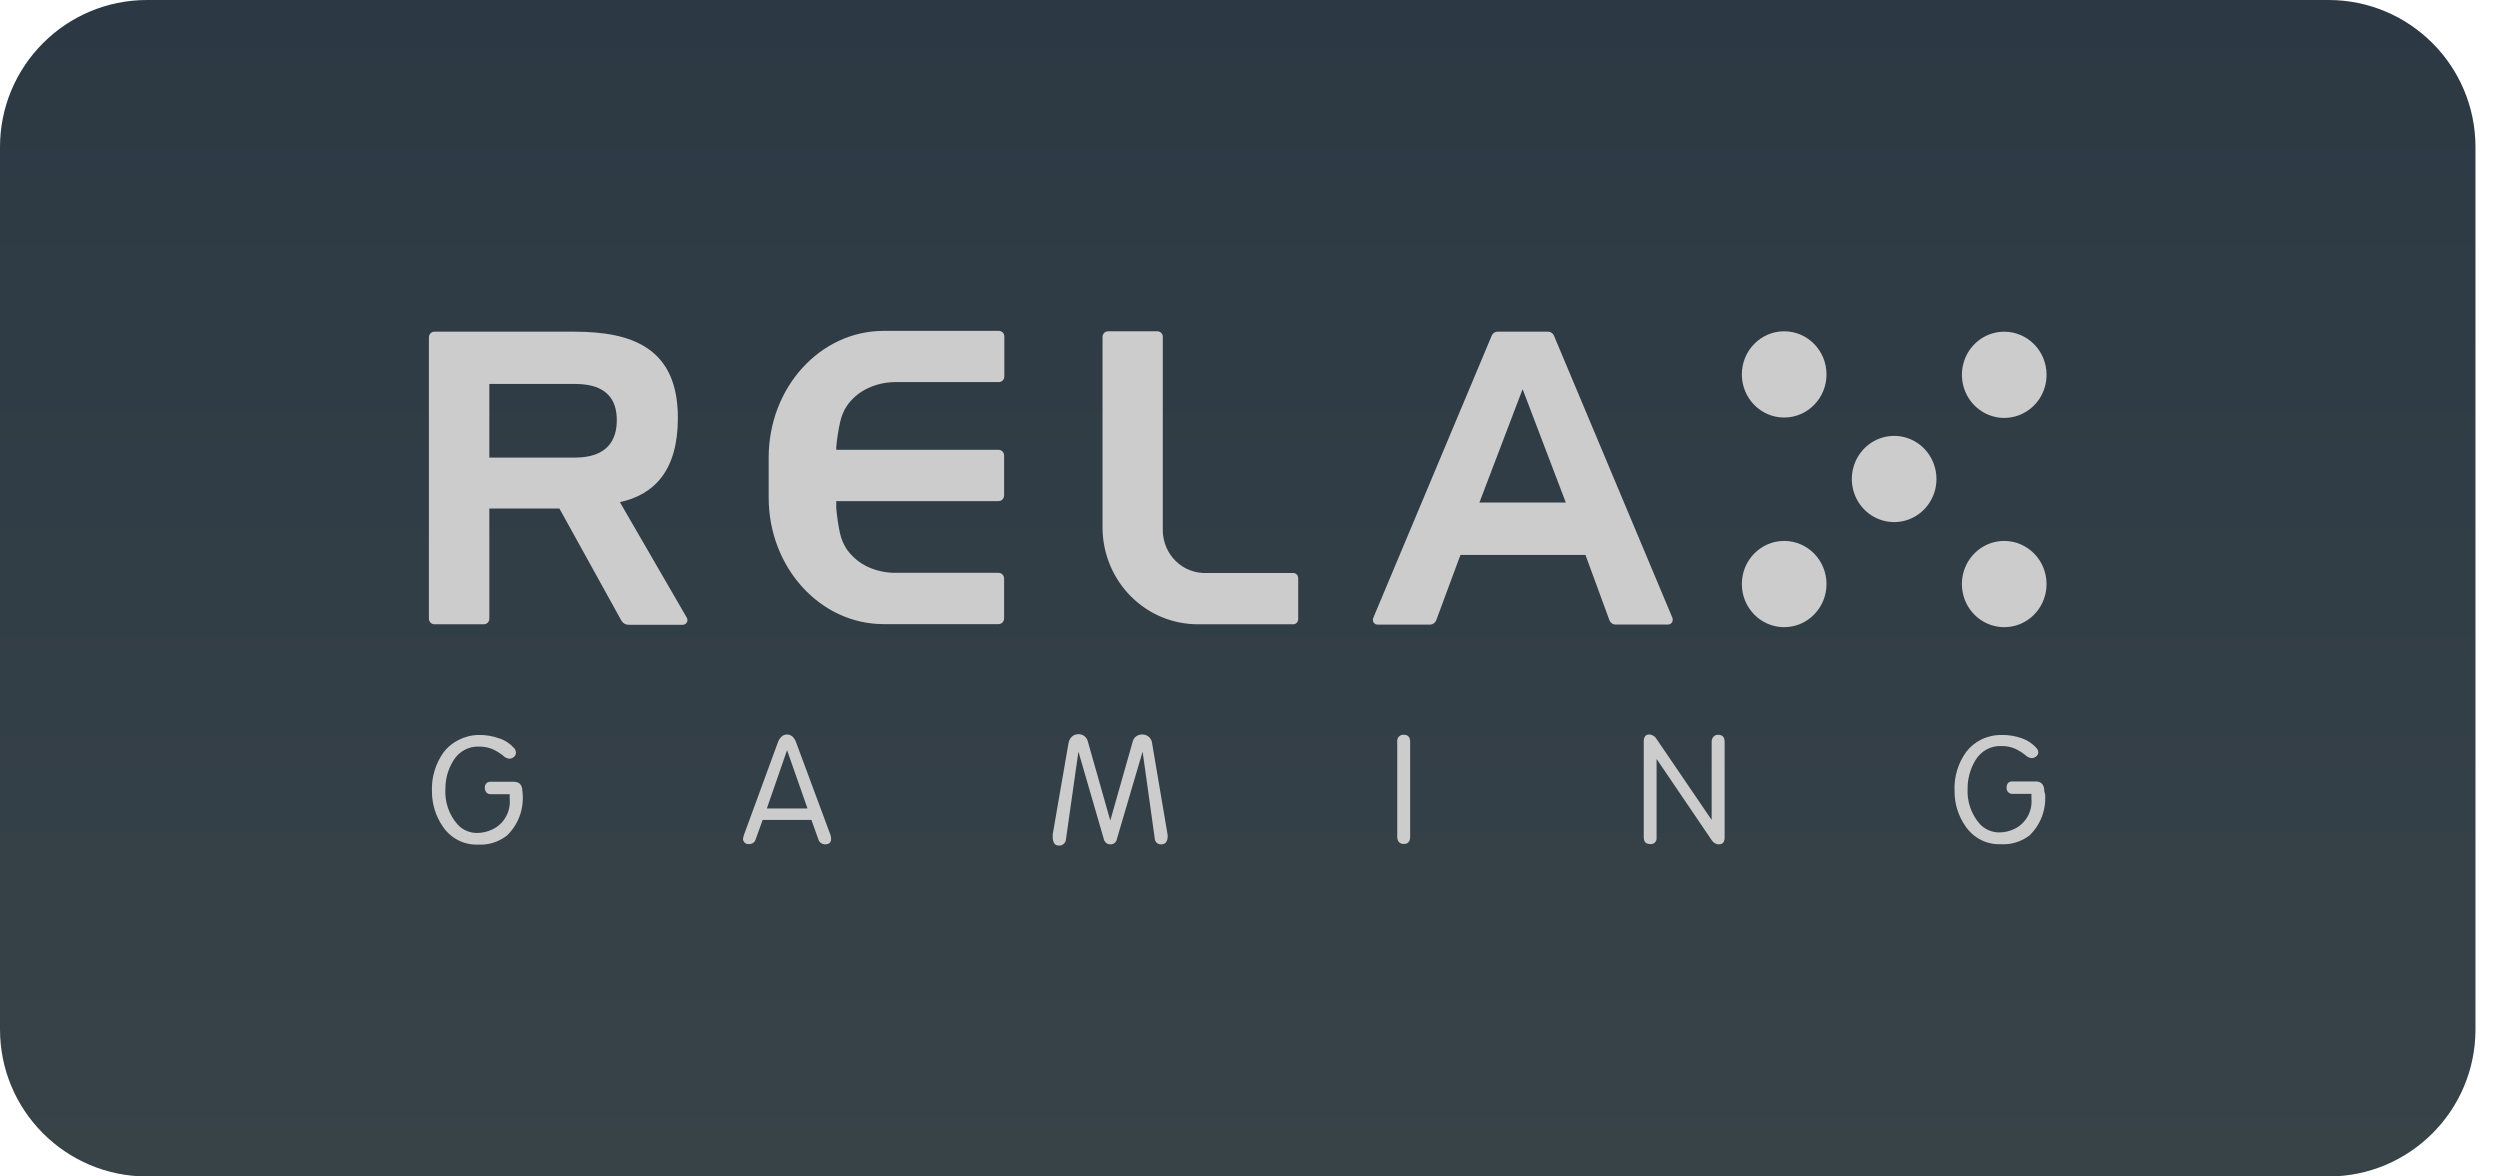
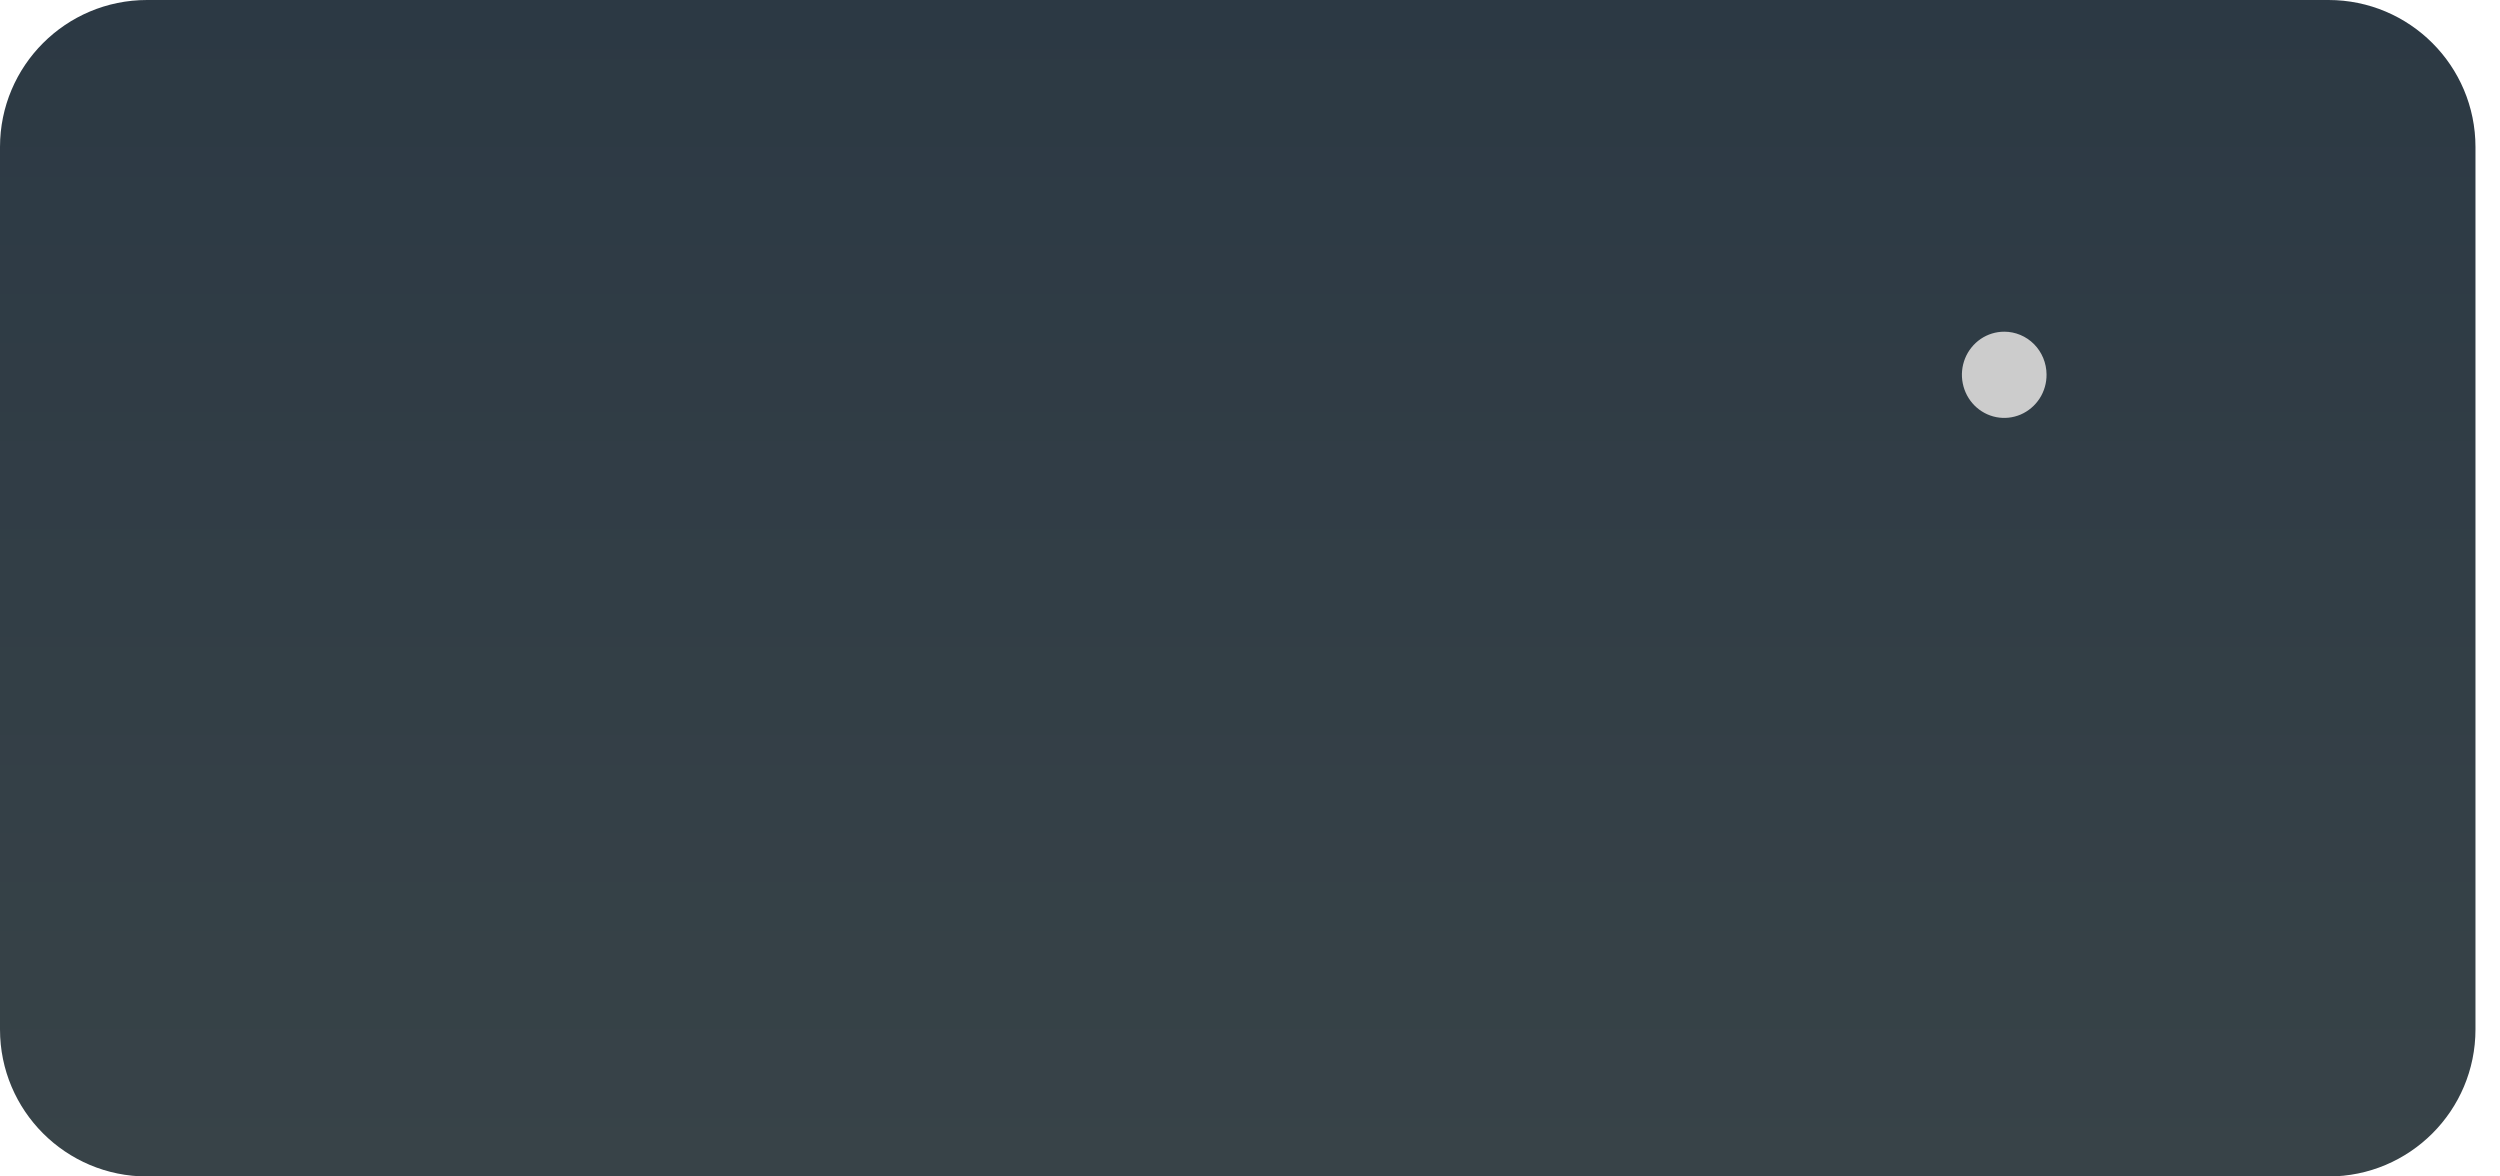
<svg xmlns="http://www.w3.org/2000/svg" width="68" height="32" viewBox="0 0 68 32" fill="none">
  <path d="M0 4C0 1.791 1.791 0 4 0H63.333C65.543 0 67.333 1.791 67.333 4V28C67.333 30.209 65.543 32 63.333 32H4C1.791 32 0 30.209 0 28V4Z" fill="url(#paint0_linear_205_18880)" />
-   <path d="M14.217 21.602C14.233 21.81 14.202 22.019 14.128 22.214C14.054 22.408 13.938 22.584 13.789 22.727C13.566 22.901 13.289 22.989 13.008 22.973C12.819 22.981 12.631 22.94 12.462 22.854C12.293 22.767 12.148 22.638 12.042 22.478C11.851 22.2 11.749 21.869 11.749 21.53C11.732 21.146 11.845 20.769 12.068 20.459C12.175 20.32 12.312 20.207 12.468 20.13C12.636 20.043 12.82 19.995 13.008 19.991C13.205 19.986 13.402 20.019 13.588 20.087C13.744 20.138 13.883 20.232 13.992 20.357C14.019 20.391 14.034 20.433 14.033 20.477C14.033 20.499 14.028 20.521 14.018 20.54C14.008 20.56 13.994 20.577 13.977 20.59C13.943 20.619 13.901 20.635 13.857 20.636C13.808 20.633 13.761 20.614 13.722 20.584C13.625 20.502 13.518 20.433 13.403 20.379C13.286 20.329 13.16 20.305 13.033 20.307C12.893 20.3 12.753 20.333 12.629 20.401C12.505 20.469 12.401 20.57 12.329 20.693C12.187 20.921 12.113 21.186 12.115 21.456C12.104 21.635 12.128 21.814 12.187 21.983C12.246 22.152 12.338 22.307 12.458 22.439C12.594 22.578 12.778 22.656 12.971 22.657C13.12 22.657 13.266 22.623 13.399 22.557C13.551 22.484 13.677 22.366 13.76 22.217C13.843 22.069 13.88 21.898 13.864 21.728V21.602H13.35C13.252 21.602 13.198 21.547 13.187 21.44C13.177 21.334 13.245 21.264 13.335 21.264H13.977C14.133 21.264 14.21 21.355 14.21 21.534L14.217 21.602ZM55.627 21.602C55.643 21.81 55.613 22.019 55.539 22.214C55.465 22.408 55.349 22.584 55.199 22.727C54.973 22.898 54.694 22.981 54.414 22.962C54.226 22.969 54.04 22.927 53.872 22.841C53.705 22.754 53.562 22.626 53.457 22.467C53.264 22.19 53.161 21.858 53.164 21.519C53.145 21.135 53.258 20.757 53.483 20.449C53.59 20.309 53.727 20.197 53.883 20.119C54.054 20.035 54.241 19.991 54.431 19.991C54.628 19.986 54.825 20.019 55.011 20.087C55.161 20.141 55.295 20.234 55.4 20.357C55.428 20.39 55.443 20.433 55.441 20.477C55.439 20.497 55.432 20.515 55.422 20.532C55.413 20.549 55.399 20.564 55.383 20.575C55.349 20.604 55.307 20.62 55.263 20.621C55.214 20.617 55.166 20.599 55.126 20.569C55.03 20.486 54.924 20.418 54.81 20.364C54.692 20.314 54.566 20.29 54.439 20.292C54.298 20.285 54.159 20.318 54.034 20.386C53.91 20.454 53.806 20.555 53.733 20.677C53.593 20.906 53.519 21.171 53.519 21.44C53.508 21.619 53.533 21.799 53.592 21.968C53.651 22.137 53.742 22.292 53.861 22.424C53.998 22.562 54.182 22.641 54.375 22.642C54.523 22.642 54.67 22.608 54.803 22.541C54.952 22.468 55.074 22.349 55.155 22.202C55.236 22.055 55.271 21.887 55.255 21.72V21.593H54.743C54.722 21.595 54.7 21.591 54.68 21.584C54.66 21.577 54.641 21.565 54.626 21.55C54.61 21.534 54.598 21.516 54.59 21.496C54.582 21.476 54.578 21.454 54.578 21.432C54.578 21.314 54.638 21.255 54.728 21.255H55.37C55.526 21.255 55.606 21.347 55.606 21.526L55.627 21.602ZM31.762 22.724C31.762 22.886 31.704 22.966 31.591 22.966C31.568 22.969 31.546 22.966 31.524 22.959C31.502 22.953 31.482 22.941 31.465 22.926C31.448 22.911 31.434 22.892 31.425 22.872C31.415 22.851 31.41 22.828 31.409 22.805L31.079 20.444L30.379 22.823C30.372 22.864 30.351 22.901 30.319 22.927C30.287 22.954 30.247 22.968 30.206 22.966C30.164 22.968 30.122 22.955 30.089 22.928C30.056 22.902 30.033 22.865 30.024 22.823L29.333 20.444L28.995 22.823C28.994 22.848 28.988 22.872 28.978 22.895C28.967 22.917 28.952 22.938 28.934 22.954C28.915 22.971 28.894 22.983 28.87 22.991C28.847 22.999 28.822 23.002 28.798 22.999C28.697 22.999 28.642 22.929 28.633 22.781C28.637 22.754 28.637 22.726 28.633 22.698L29.061 20.228C29.07 20.155 29.103 20.087 29.155 20.037C29.202 19.994 29.263 19.97 29.326 19.969C29.387 19.968 29.446 19.986 29.495 20.021C29.543 20.058 29.576 20.11 29.59 20.17L30.2 22.319L30.812 20.163C30.827 20.107 30.861 20.058 30.908 20.026C30.954 19.994 31.009 19.978 31.064 19.978C31.132 19.975 31.198 19.998 31.249 20.043C31.3 20.088 31.332 20.151 31.338 20.22L31.762 22.724ZM38.356 22.755C38.356 22.888 38.298 22.956 38.187 22.956C38.075 22.956 38.005 22.89 38.005 22.762V20.178C38.001 20.153 38.003 20.127 38.011 20.102C38.019 20.078 38.032 20.055 38.049 20.037C38.067 20.018 38.088 20.004 38.112 19.995C38.136 19.986 38.162 19.983 38.187 19.986C38.298 19.986 38.356 20.05 38.356 20.178V22.755ZM46.91 22.781C46.91 22.903 46.859 22.966 46.754 22.966C46.714 22.966 46.675 22.955 46.641 22.935C46.606 22.914 46.578 22.886 46.557 22.851L45.059 20.643V22.781C45.062 22.805 45.06 22.83 45.052 22.854C45.044 22.877 45.031 22.898 45.014 22.915C44.996 22.932 44.976 22.945 44.953 22.953C44.93 22.96 44.905 22.962 44.881 22.958C44.768 22.958 44.71 22.897 44.71 22.772V20.17C44.71 20.043 44.759 19.978 44.858 19.978C44.899 19.979 44.939 19.992 44.974 20.013C45.009 20.035 45.039 20.066 45.059 20.102L46.557 22.302V20.178C46.556 20.128 46.572 20.079 46.604 20.041C46.62 20.023 46.639 20.009 46.661 19.999C46.683 19.99 46.707 19.985 46.73 19.986C46.85 19.986 46.91 20.05 46.91 20.178V22.781ZM22.606 22.823C22.606 22.918 22.551 22.966 22.442 22.966C22.402 22.965 22.363 22.953 22.33 22.931C22.297 22.907 22.272 22.871 22.26 22.831L22.071 22.302H20.744L20.554 22.831C20.543 22.87 20.519 22.904 20.486 22.927C20.453 22.95 20.414 22.961 20.374 22.958C20.354 22.961 20.333 22.959 20.313 22.954C20.293 22.948 20.275 22.938 20.259 22.924C20.244 22.91 20.231 22.893 20.223 22.875C20.214 22.855 20.209 22.835 20.209 22.814C20.212 22.796 20.216 22.779 20.222 22.762L20.233 22.716L21.157 20.196C21.177 20.134 21.213 20.078 21.26 20.035C21.299 19.998 21.351 19.978 21.404 19.978C21.458 19.978 21.511 19.997 21.553 20.032C21.598 20.075 21.632 20.128 21.652 20.187L22.591 22.716C22.601 22.75 22.606 22.786 22.606 22.823ZM21.964 21.99L21.408 20.405L20.858 21.99H21.964Z" fill="#CCCCCC" />
-   <path d="M55.666 15.886C55.666 16.118 55.599 16.345 55.472 16.538C55.346 16.731 55.166 16.881 54.956 16.97C54.745 17.058 54.514 17.082 54.29 17.036C54.067 16.991 53.862 16.88 53.701 16.715C53.54 16.552 53.43 16.343 53.386 16.115C53.341 15.887 53.364 15.652 53.451 15.437C53.538 15.223 53.686 15.04 53.875 14.911C54.065 14.782 54.287 14.713 54.515 14.713C54.82 14.713 55.113 14.837 55.329 15.057C55.545 15.277 55.666 15.575 55.666 15.886ZM52.672 13.033C52.671 13.265 52.603 13.492 52.475 13.684C52.348 13.877 52.167 14.026 51.956 14.114C51.745 14.202 51.513 14.224 51.29 14.177C51.066 14.131 50.862 14.018 50.702 13.852C50.541 13.687 50.433 13.477 50.39 13.249C50.347 13.021 50.372 12.785 50.461 12.571C50.55 12.357 50.699 12.175 50.89 12.048C51.08 11.92 51.304 11.854 51.532 11.856C51.836 11.858 52.127 11.984 52.34 12.204C52.554 12.425 52.673 12.723 52.672 13.033ZM45.484 16.791L42.273 9.142C42.261 9.108 42.24 9.079 42.212 9.057C42.184 9.036 42.15 9.024 42.115 9.022H40.73C40.693 9.023 40.658 9.036 40.629 9.058C40.6 9.081 40.578 9.112 40.567 9.148L37.357 16.797C37.348 16.817 37.343 16.839 37.342 16.861C37.342 16.895 37.355 16.927 37.379 16.951C37.403 16.976 37.435 16.989 37.468 16.989H38.898C38.934 16.989 38.969 16.977 38.999 16.956C39.029 16.935 39.052 16.906 39.065 16.872L39.724 15.095H43.125L43.776 16.869C43.789 16.904 43.811 16.933 43.841 16.954C43.871 16.976 43.906 16.987 43.943 16.987H45.372C45.405 16.986 45.437 16.973 45.461 16.949C45.484 16.925 45.498 16.892 45.498 16.858C45.5 16.835 45.495 16.811 45.484 16.791ZM40.24 13.669L41.415 10.585L42.59 13.669H40.24ZM22.853 11.474C22.888 11.313 22.954 11.159 23.046 11.023C23.189 10.825 23.379 10.667 23.598 10.563C23.83 10.454 24.081 10.396 24.336 10.393H27.168C27.208 10.393 27.246 10.377 27.274 10.348C27.302 10.32 27.318 10.281 27.318 10.24V9.15C27.318 9.13 27.314 9.111 27.306 9.092C27.299 9.074 27.288 9.057 27.274 9.043C27.26 9.029 27.243 9.018 27.225 9.011C27.207 9.003 27.187 9 27.168 9H24.035C22.308 9 20.908 10.541 20.908 12.444V13.534C20.908 15.435 22.308 16.976 24.035 16.976H27.161C27.201 16.976 27.239 16.96 27.267 16.931C27.295 16.903 27.311 16.864 27.311 16.823V15.734C27.311 15.693 27.295 15.654 27.267 15.626C27.239 15.597 27.201 15.581 27.161 15.581H24.33C24.075 15.578 23.824 15.521 23.592 15.413C23.373 15.308 23.183 15.149 23.039 14.951C22.948 14.815 22.882 14.663 22.847 14.502C22.799 14.275 22.765 14.046 22.746 13.815V13.63H27.161C27.201 13.63 27.239 13.614 27.267 13.585C27.295 13.557 27.311 13.518 27.311 13.477V12.387C27.311 12.347 27.295 12.308 27.267 12.28C27.239 12.251 27.201 12.235 27.161 12.235H22.746V12.161C22.767 11.93 22.803 11.7 22.853 11.474ZM32.589 16.98H35.187C35.223 16.977 35.257 16.959 35.28 16.93C35.303 16.901 35.314 16.865 35.311 16.828V15.738C35.314 15.701 35.303 15.664 35.28 15.636C35.257 15.607 35.223 15.589 35.187 15.585H32.833C32.678 15.593 32.523 15.569 32.378 15.514C32.232 15.46 32.099 15.376 31.986 15.267C31.874 15.158 31.784 15.028 31.722 14.883C31.661 14.738 31.629 14.582 31.628 14.424V9.142C31.623 9.105 31.605 9.072 31.578 9.048C31.551 9.024 31.516 9.011 31.48 9.011H30.138C30.119 9.011 30.099 9.015 30.081 9.023C30.063 9.03 30.046 9.041 30.032 9.056C30.019 9.07 30.008 9.087 30 9.105C29.992 9.124 29.989 9.143 29.989 9.164C29.988 9.173 29.988 9.182 29.989 9.192V14.393C30.002 15.085 30.281 15.744 30.767 16.228C31.252 16.712 31.905 16.982 32.585 16.98M18.671 16.784L16.861 13.658C17.792 13.458 18.438 12.8 18.438 11.372C18.442 9.469 17.199 9.022 15.628 9.022H11.816C11.797 9.022 11.777 9.026 11.759 9.033C11.741 9.041 11.724 9.052 11.71 9.067C11.697 9.081 11.685 9.098 11.678 9.116C11.67 9.135 11.666 9.154 11.666 9.174V16.828C11.666 16.848 11.67 16.868 11.678 16.886C11.685 16.905 11.697 16.922 11.71 16.936C11.724 16.95 11.741 16.961 11.759 16.969C11.777 16.977 11.797 16.98 11.816 16.98H13.16C13.18 16.98 13.2 16.977 13.218 16.969C13.236 16.961 13.252 16.95 13.266 16.936C13.28 16.922 13.291 16.905 13.299 16.886C13.306 16.868 13.31 16.848 13.31 16.828V13.833H15.217L16.895 16.869C16.916 16.908 16.947 16.941 16.985 16.963C17.022 16.985 17.066 16.995 17.109 16.994H18.573C18.606 16.993 18.638 16.979 18.662 16.955C18.685 16.931 18.699 16.899 18.699 16.865C18.698 16.836 18.688 16.808 18.671 16.784ZM15.639 12.446H13.31V10.443H15.639C16.512 10.443 16.777 10.879 16.777 11.428C16.777 11.978 16.512 12.446 15.639 12.446Z" fill="#CCCCCC" />
-   <path d="M48.529 11.357C49.165 11.357 49.681 10.832 49.681 10.184C49.681 9.536 49.165 9.011 48.529 9.011C47.893 9.011 47.378 9.536 47.378 10.184C47.378 10.832 47.893 11.357 48.529 11.357Z" fill="#CCCCCC" />
  <path d="M55.666 10.184C55.669 10.416 55.603 10.644 55.478 10.838C55.352 11.032 55.173 11.184 54.963 11.275C54.753 11.365 54.521 11.39 54.297 11.346C54.073 11.302 53.867 11.191 53.705 11.028C53.543 10.864 53.432 10.655 53.387 10.427C53.341 10.2 53.364 9.963 53.45 9.748C53.537 9.533 53.685 9.35 53.874 9.22C54.064 9.091 54.287 9.022 54.515 9.022C54.819 9.022 55.11 9.144 55.326 9.361C55.541 9.579 55.664 9.874 55.666 10.184Z" fill="#CCCCCC" />
-   <path d="M48.529 17.059C49.165 17.059 49.681 16.534 49.681 15.886C49.681 15.238 49.165 14.713 48.529 14.713C47.893 14.713 47.378 15.238 47.378 15.886C47.378 16.534 47.893 17.059 48.529 17.059Z" fill="#CCCCCC" />
  <defs>
    <linearGradient id="paint0_linear_205_18880" x1="33.667" y1="0" x2="33.667" y2="32" gradientUnits="userSpaceOnUse">
      <stop stop-color="#2C3944" />
      <stop offset="1" stop-color="#384348" />
    </linearGradient>
  </defs>
</svg>